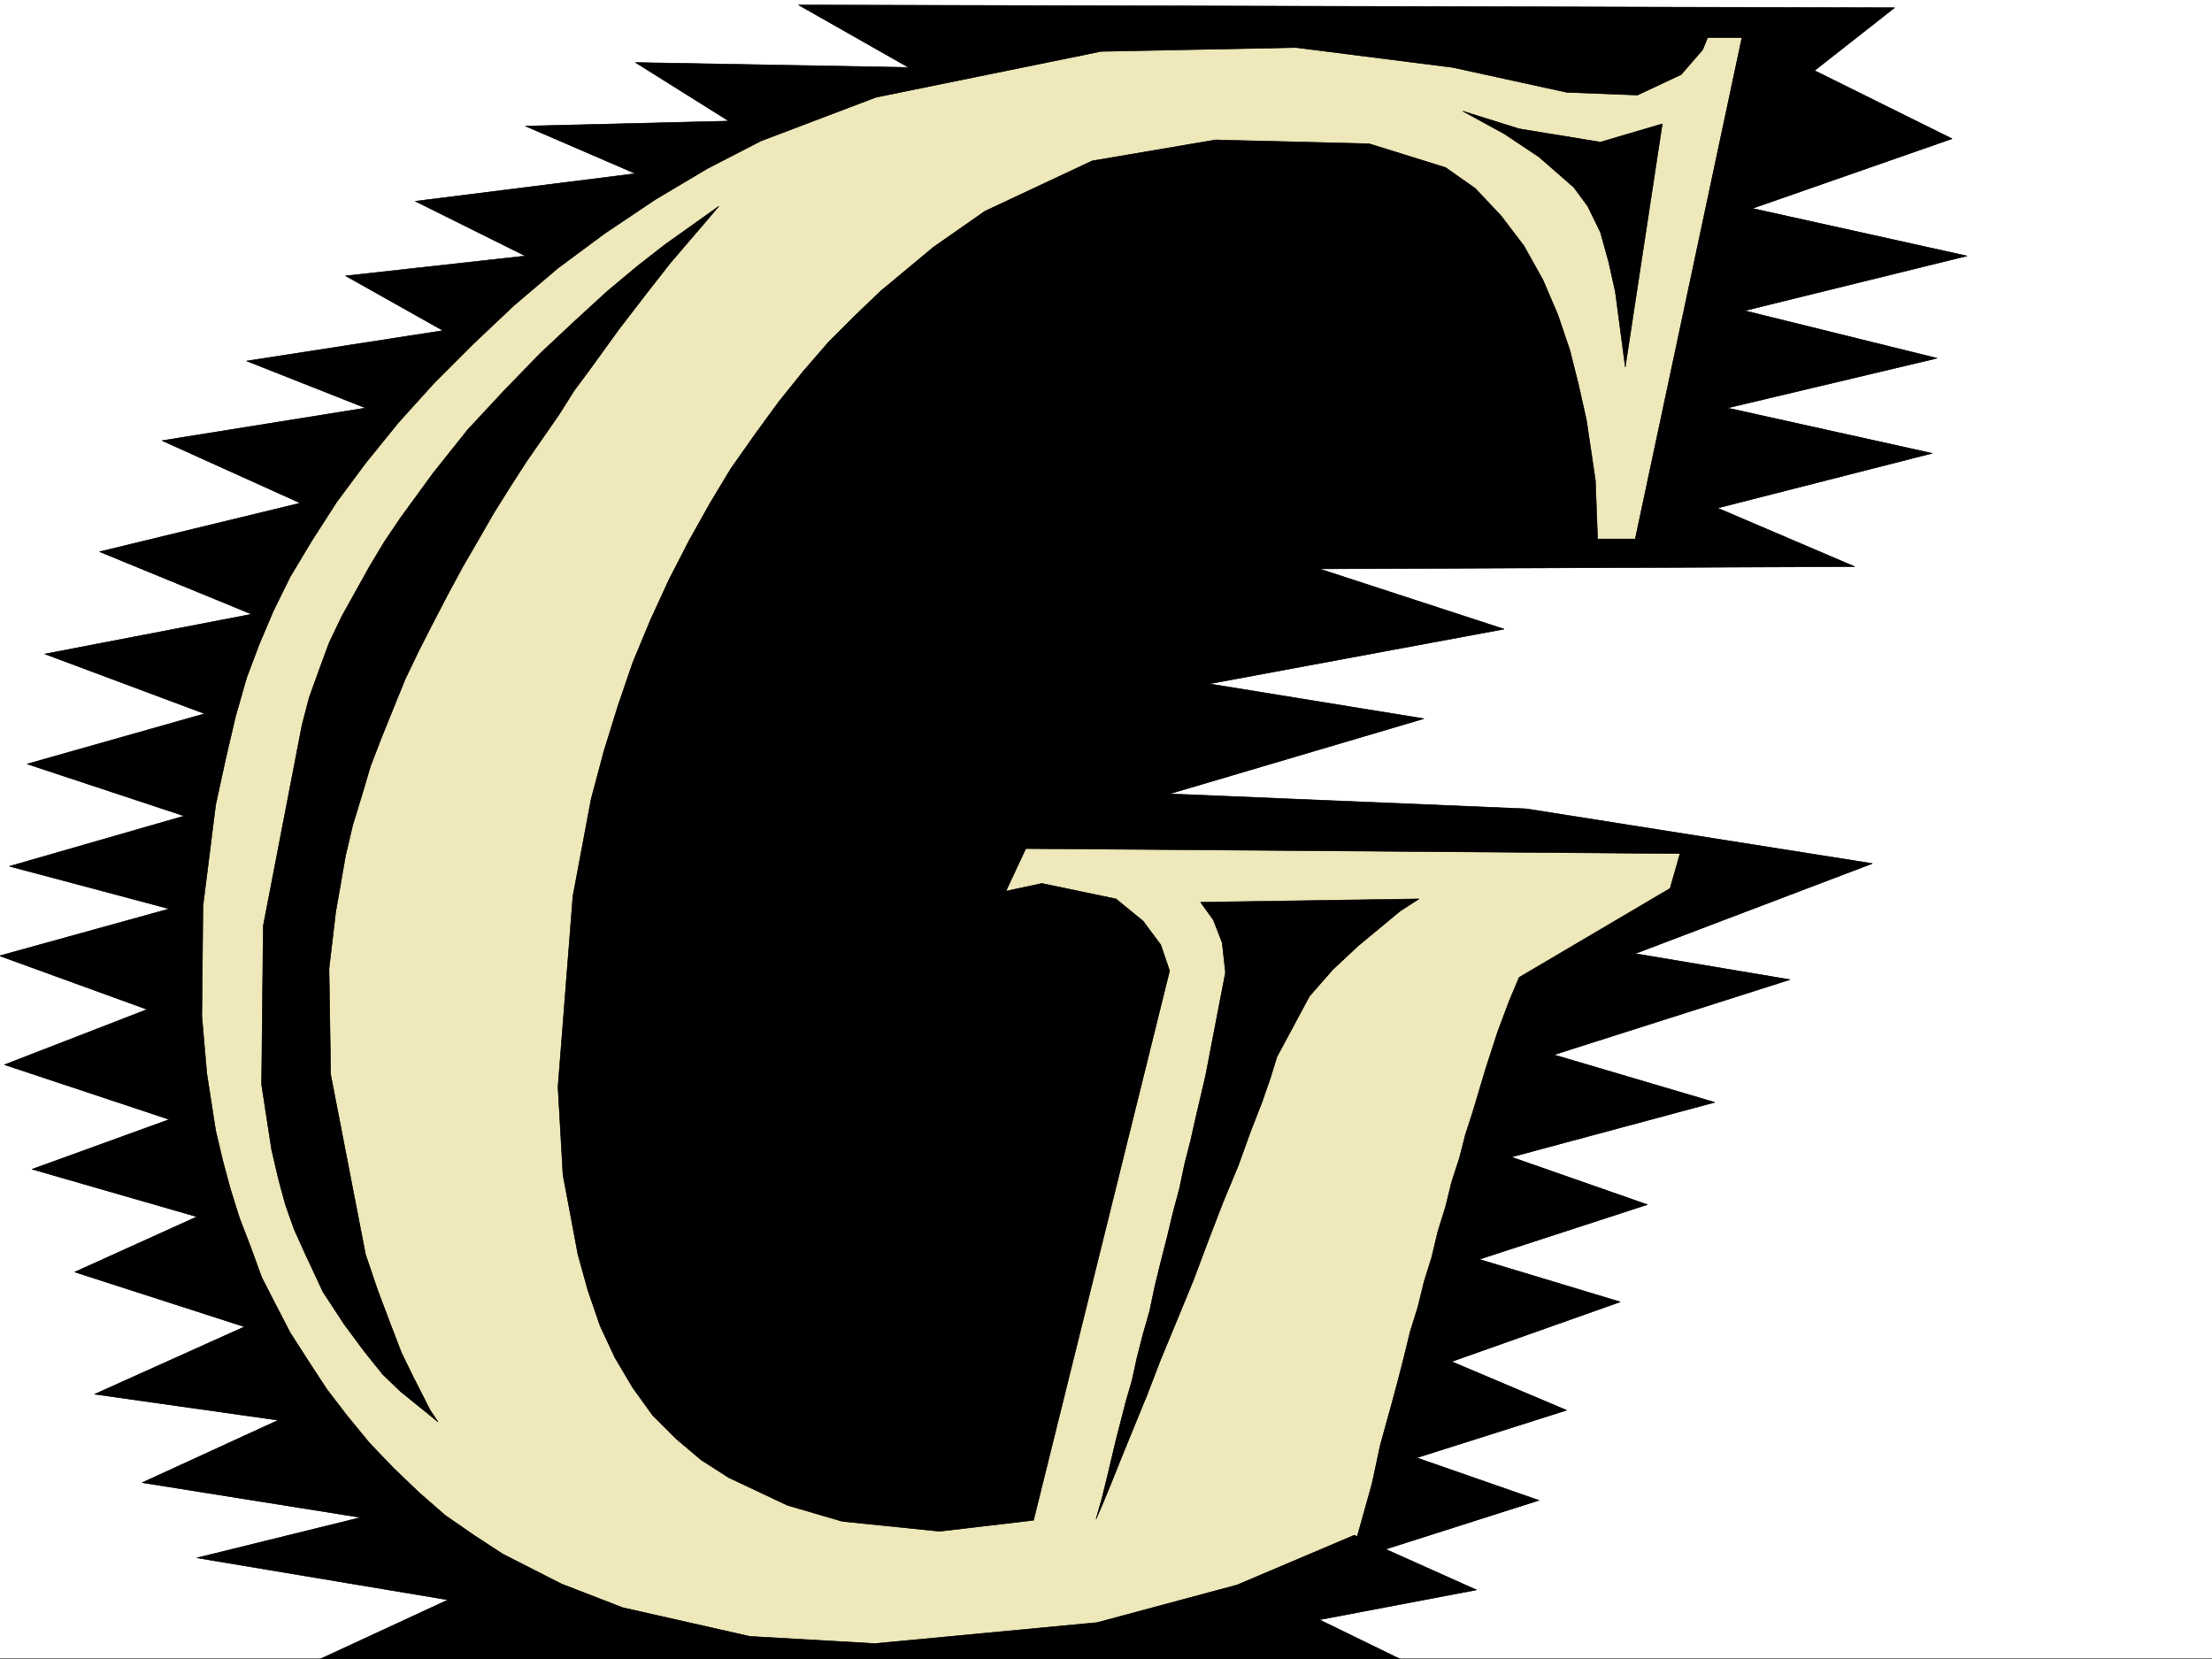
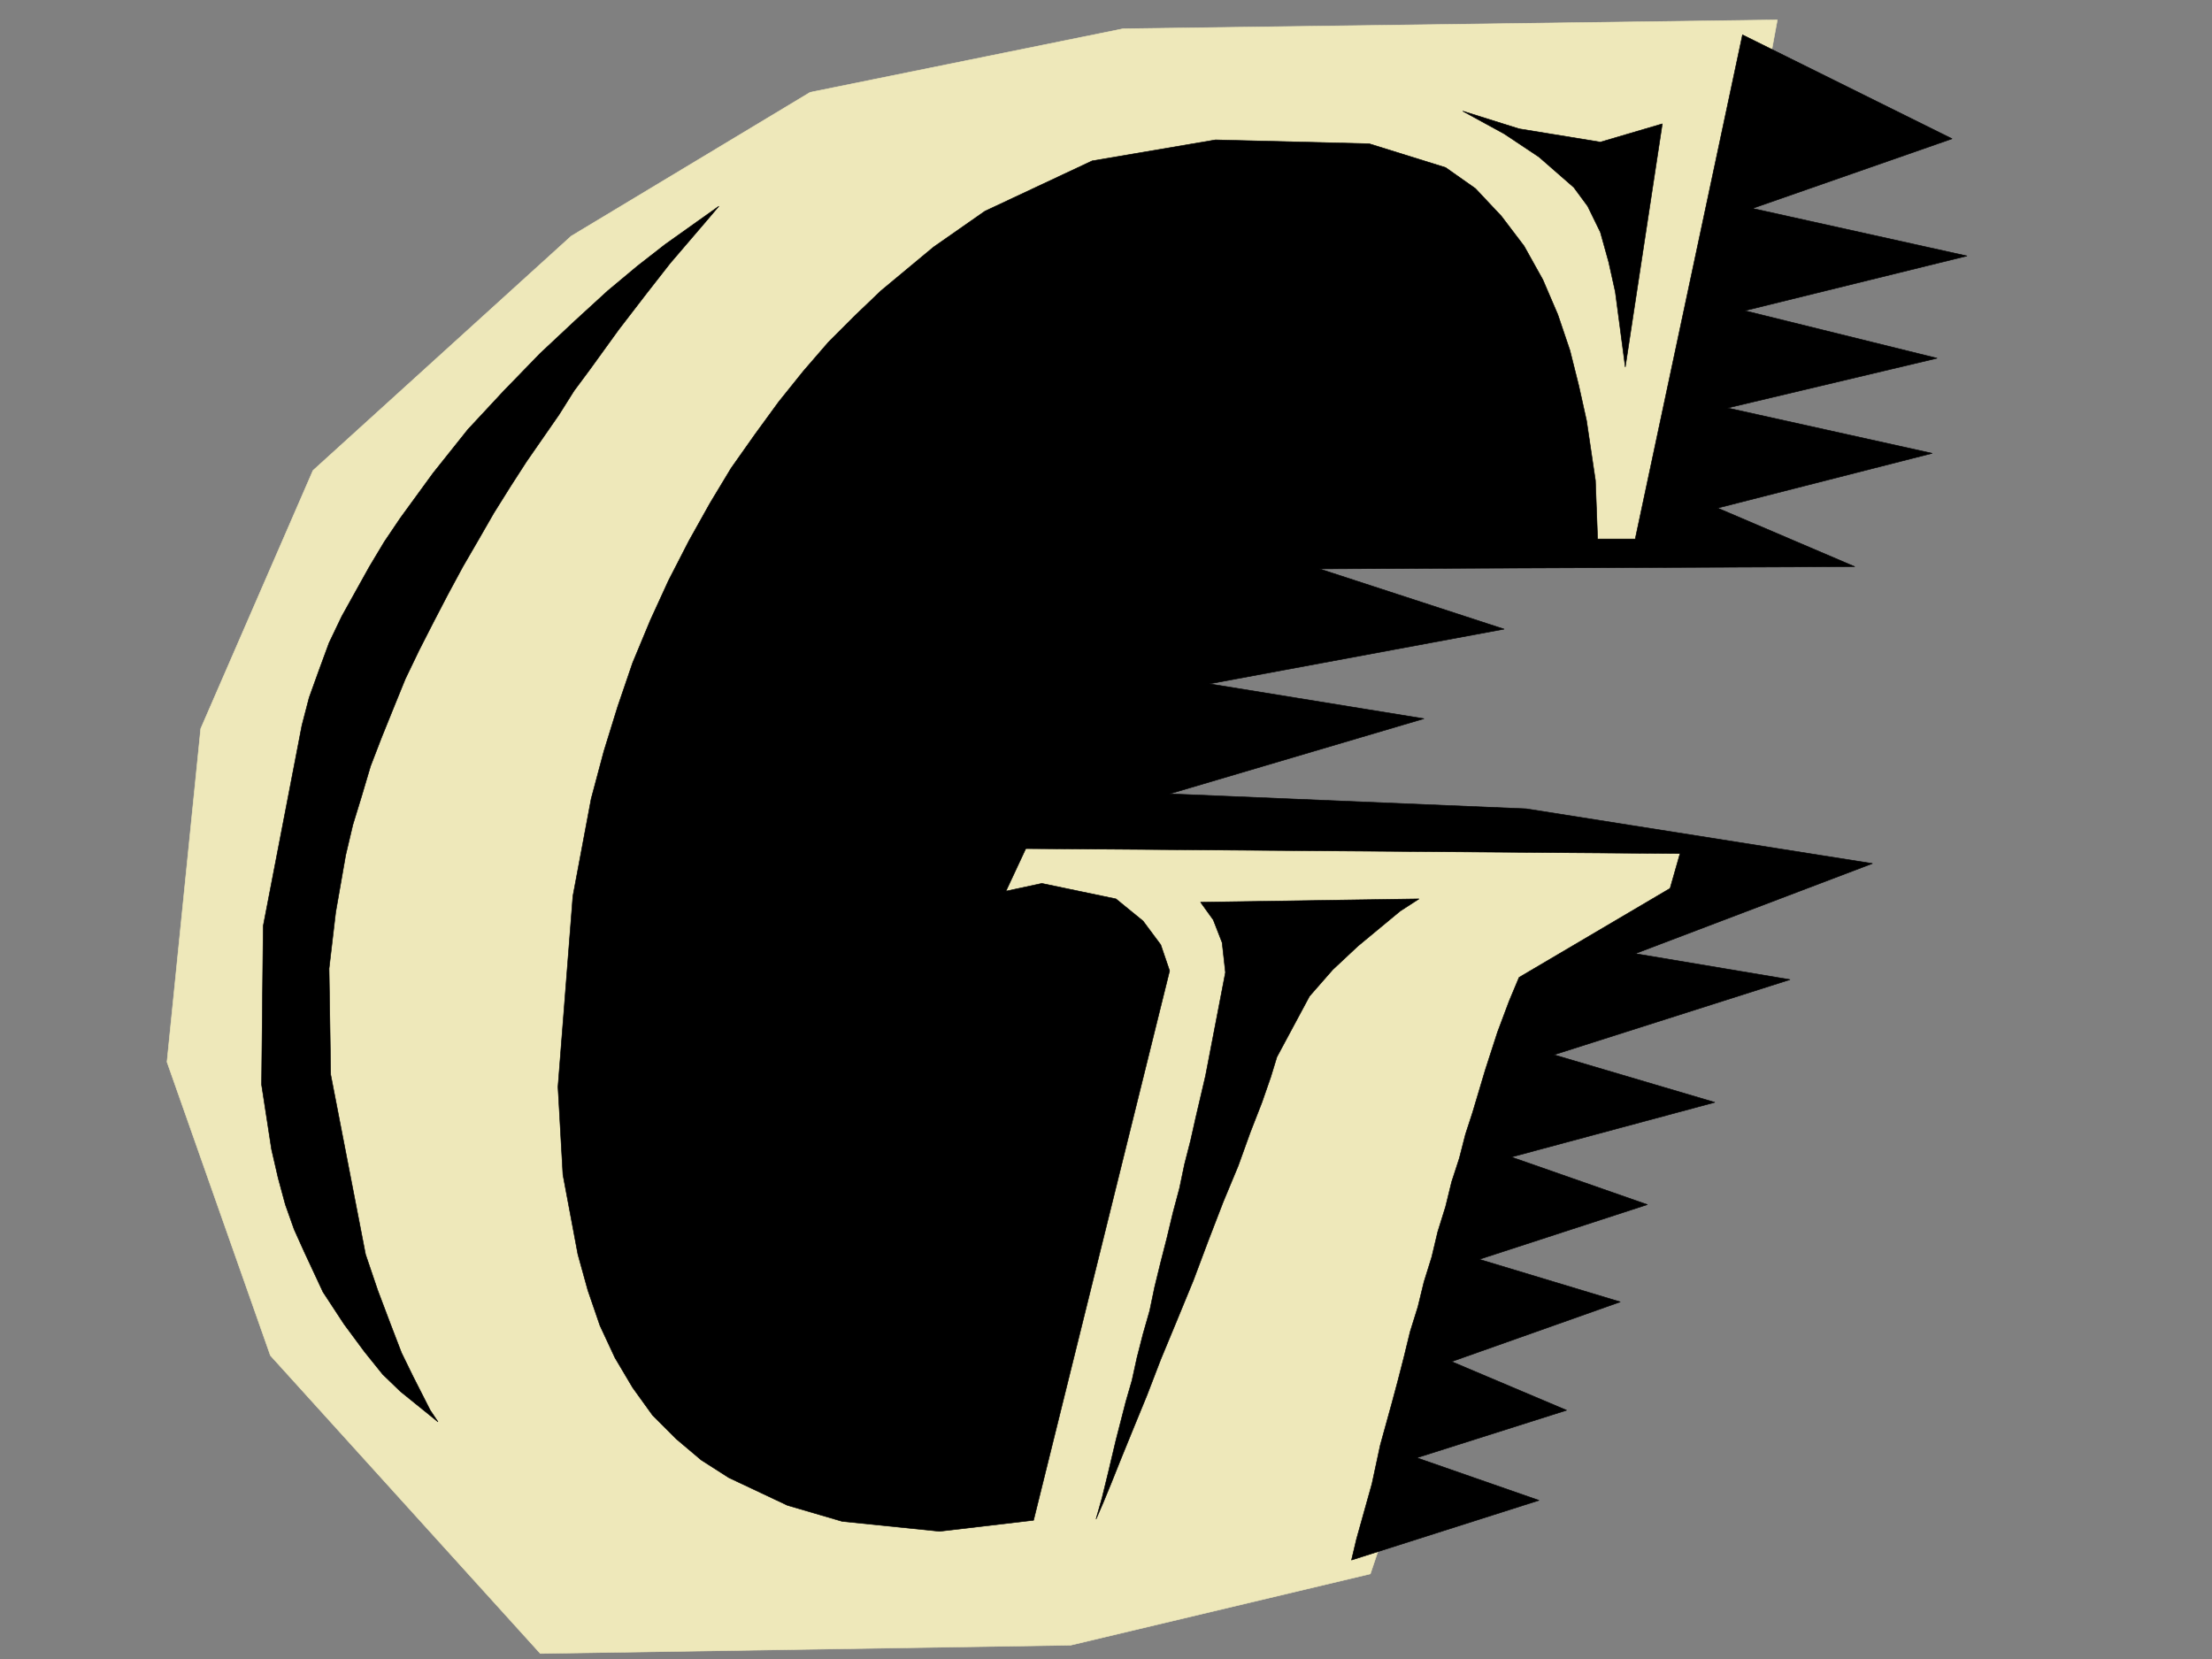
<svg xmlns="http://www.w3.org/2000/svg" width="2997.016" height="2248.25">
  <rect width="100%" height="100%" fill="#808080" stroke="none" />
  <defs>
    <clipPath id="a">
      <path d="M0 0h2997v2244.137H0Zm0 0" />
    </clipPath>
    <clipPath id="b">
-       <path d="M0 4h2567v2242.09H0Zm0 0" />
-     </clipPath>
+       </clipPath>
    <clipPath id="c">
-       <path d="M0 4h2568v2242.09H0Zm0 0" />
-     </clipPath>
+       </clipPath>
  </defs>
-   <path fill="#fff" d="M0 2246.297h2997.016V0H0Zm0 0" />
  <g clip-path="url(#a)" transform="translate(0 2.16)">
-     <path fill="#fff" fill-rule="evenodd" stroke="#fff" stroke-linecap="square" stroke-linejoin="bevel" stroke-miterlimit="10" stroke-width=".743" d="M.742 2244.137h2995.531V-2.16H.743Zm0 0" />
-   </g>
+     </g>
  <path fill="#eee8ba" fill-rule="evenodd" stroke="#eee8ba" stroke-linecap="square" stroke-linejoin="bevel" stroke-miterlimit="10" stroke-width=".743" d="m2408.09 26.98-134.856 727.258-673.574-10.476-226.273 353.539 770.972 30.695 280.973 35.23-280.973 116.829-287.695 852.382-406.094 96.614-718.539 11.262-365.664-403.747-140.094-397.726 45.707-451.645L424.078 637.41l349.906-317.57 323.672-194.758 424.078-86.137Zm0 0" />
  <g clip-path="url(#b)" transform="translate(0 2.16)">
    <path fill-rule="evenodd" d="M2360.898 48.79h-47.195l-6.765 16.46-29.208 33.703-59.195 27.723-95.914-3.754-154.328-33.707-212.781-26.977-263.73 5.278-304.981 62.168-155.813 59.16-72.687 37.457-70.418 41.914-68.192 45.71L756 361.118l-59.941 50.91-55.446 52.434-52.433 52.43-48.72 53.96-44.218 54.66-38.945 52.434-33.703 52.434-29.246 48.68-23.227 47.191-18.73 44.184-17.243 45.71-14.976 52.43-13.488 57.676-13.489 62.168-17.203 137.043-1.527 149.05 6.765 77.926 11.965 77.145 9.735 41.172 10.52 38.945 11.964 38.2 15.012 38.984 14.976 41.172 18.73 36.715 20.216 38.94 24.004 37.462 25.457 38.941 26.976 35.192 30.735 37.457 32.218 33.703 35.188 33.707 35.23 30.73 38.946 26.942 38.98 25.453 79.414 40.469 83.164 32.218 172.313 38.942 169.343 9.738 301.188-28.465 189.598-50.949 158.824-67.406 165.586 74.172-212.781 40.43 118.355 57.671H424.078l182.832-84.652-340.172-56.89 221.778-54.7-295.95-47.195 184.32-84.614-248.757-35.226 203.047-91.38-230.024-74.132 165.586-74.914-223.297-64.398 185.84-67.41-223.3-74.172 193.312-74.914L-.742 1292.87l230.023-63.656-216.535-57.672 236.75-68.152-212.781-70.418 240.504-68.153-216.535-80.894 280.23-53.922-206.059-84.649 271.98-65.925-187.288-84.61 275.695-44.222-161.094-63.657 265.997-41.21L468.3 371.597l243.476-26.98-149.09-74.134 298.215-37.457-149.125-64.398 275.73-6.766-126.605-79.37 370.121 6.722-149.085-84.649L2566.953 8.32l-212.781 167.035Zm0 0" />
  </g>
  <g clip-path="url(#c)" transform="translate(0 2.16)">
-     <path fill="none" stroke="#000" stroke-linecap="square" stroke-linejoin="bevel" stroke-miterlimit="10" stroke-width=".743" d="M2360.898 48.79h-47.195l-6.766 16.46-29.207 33.703-59.195 27.723-95.914-3.754-154.328-33.707-212.781-26.977-263.73 5.278-304.981 62.168-155.813 59.16-72.687 37.457-70.418 41.914-68.192 45.71L756 361.118l-59.941 50.91-55.446 52.434-52.433 52.43-48.72 53.96-44.218 54.66-38.945 52.434-33.703 52.434-29.246 48.68-23.227 47.191-18.73 44.184-17.243 45.71-14.976 52.43-13.488 57.676-13.489 62.168-17.203 137.043-1.527 149.05 6.765 77.926 11.965 77.145 9.735 41.172 10.52 38.945 11.964 38.2 15.012 38.984 14.976 41.172 18.73 36.715 20.216 38.941 24.004 37.46 25.457 38.942 26.976 35.192 30.735 37.457 32.218 33.703 35.188 33.707 35.23 30.73 38.946 26.942 38.98 25.453 79.414 40.469 83.164 32.218 172.313 38.942 169.343 9.738 301.188-28.465 189.598-50.949 158.824-67.406 165.586 74.172-212.782 40.43 118.356 57.671H424.078l182.832-84.652-340.172-56.89 221.778-54.7-295.95-47.195 184.32-84.614-248.757-35.226 203.047-91.38-230.024-74.132 165.586-74.914-223.297-64.398 185.84-67.41-223.3-74.172 193.312-74.914L-.742 1292.87l230.023-63.656-216.535-57.672 236.75-68.152-212.781-70.418 240.504-68.153-216.535-80.894 280.23-53.922-206.059-84.649 271.98-65.925-187.288-84.61 275.695-44.222-161.094-63.657 265.997-41.21L468.3 371.597l243.476-26.98-149.09-74.134 298.215-37.457-149.125-64.398 275.73-6.766-126.605-79.37 370.121 6.722-149.085-84.649L2566.953 8.32l-212.781 167.035zm0 0" />
-   </g>
+     </g>
  <path fill-rule="evenodd" stroke="#000" stroke-linecap="square" stroke-linejoin="bevel" stroke-miterlimit="10" stroke-width=".743" d="M2360.898 47.195 2215.562 730.27h-50.988l-2.968-79.372L2149.602 570l-10.48-47.195-12.005-47.934-16.46-48.68-20.255-47.195-25.453-45.668-30.734-40.469-35.188-37.457-40.468-28.465-103.422-32.18-208.285-5.237-167.075 28.425-145.37 68.188-69.677 48.68-71.164 59.16-35.23 33.703-35.969 35.972-33.707 38.942-33.703 41.957-32.219 44.183-32.218 45.668-28.465 47.192-28.504 50.95-27.723 53.917-24.71 53.918-23.97 57.676-20.214 59.195-18.766 60.645-17.203 64.437-24.75 131.805L756 1472.547l6.723 119.098 20.254 107.875 13.492 48.68 16.46 47.937 20.255 43.441 23.964 40.43 26.98 37.457 32.22 32.219 33.703 28.464 37.457 23.97 79.414 37.456 74.172 21.7 131.887 13.488 127.386-14.973 184.317-744.504-12.004-35.23-23.97-32.219-36.714-29.95-100.406-20.956-48.68 10.476 26.938-57.672 886.398 6.727-13.488 47.195-204.574 120.582-13.489 32.219-15.718 41.953-16.5 50.95-17.204 57.671-9.738 29.95-8.25 32.218-10.476 32.18-8.25 33.703-10.52 33.707-8.21 34.484-10.516 33.707-8.211 33.704-10.52 33.703-8.21 33.703-8.25 32.18-8.25 30.734-15.72 56.93-11.261 52.433-11.965 42.695-8.992 32.18-6.762 28.465 253.992-80.898-165.59-57.672 203.047-64.399-155.812-65.922 228.5-80.898-191.043-57.672 227.757-74.133-184.316-64.437 275.73-74.133-218.019-64.438 319.914-101.855-209.77-35.191 321.403-122.11-469.043-74.133-483.238-20.254 344.629-101.855-290.711-47.191 399.367-74.137-250.238-81.64 725.265-3.009-185.805-79.375 290.711-74.171-277.218-61.426 283.941-67.41-260.719-64.399 301.188-74.172-290.707-64.398 270.492-94.387zM974.02 279.371l-72.688 51.688-37.457 29.207-40.43 33.707-44.222 40.468-47.192 44.184-49.46 50.945-48.72 52.395-47.195 59.195-44.183 60.645-21.739 32.218-20.214 33.707-18.77 33.704-18.727 33.703-17.207 35.972-13.488 36.676-13.488 37.457-9.738 37.457-52.47 271.903-2.23 214.972 13.489 87.621 8.996 38.946 9.734 35.972 11.965 33.703 13.488 29.95 25.492 54.664 28.465 43.437 27.723 37.461 24.71 30.73 24.009 23.188 50.949 41.211-10.52-15.719-23.226-45.707-15.715-32.18-14.977-38.984-17.242-45.668-16.5-48.68-47.195-243.433-2.23-143.812 8.995-76.403 13.489-77.14 9.734-41.215L490 1078.574l12.004-40.43L516.98 999.2l15.758-38.98 16.461-40.43 18.727-38.945 18.73-36.715 20.254-38.941 20.215-37.458 21.738-37.46 20.215-35.188 22.484-35.934 21.739-33.703 44.183-63.695 20.254-32.18 21.7-29.246 38.984-53.918 37.457-48.68 32.219-41.21 48.718-56.891zm0 0" />
  <path fill-rule="evenodd" stroke="#000" stroke-linecap="square" stroke-linejoin="bevel" stroke-miterlimit="10" stroke-width=".743" d="m2252.238 167.777-50.164 329.575-13.492-101.856-8.992-40.469-11.262-40.43-17.203-35.226-18.766-25.457-47.195-41.21-47.195-31.434-56.184-30.735 76.399 23.969 110.144 17.984zm-625.601 1054.606 295.949-4.496-25.492 16.5-56.93 47.156-34.45 32.219-31.472 35.969-44.222 82.386-8.25 26.977-11.965 34.449-15.758 40.43-16.461 45.707-20.254 48.68-20.215 52.433-20.215 53.918-22.484 54.66-21.738 52.434-18.727 48.718-18.73 45.668-16.5 40.47-13.489 33.706-10.48 25.453-9.734 22.48 8.25-29.206 8.25-33.742 10.476-44.184 13.492-52.434 8.25-28.465 6.723-30.69 8.25-32.22 8.992-31.437 6.727-32.219 8.25-33.703 8.25-32.219 8.25-34.445 8.992-33.707 6.726-32.219 8.25-32.18 6.727-29.988 13.488-57.672 26.98-140.054-4.495-40.43-11.965-30.734zm0 0" />
</svg>